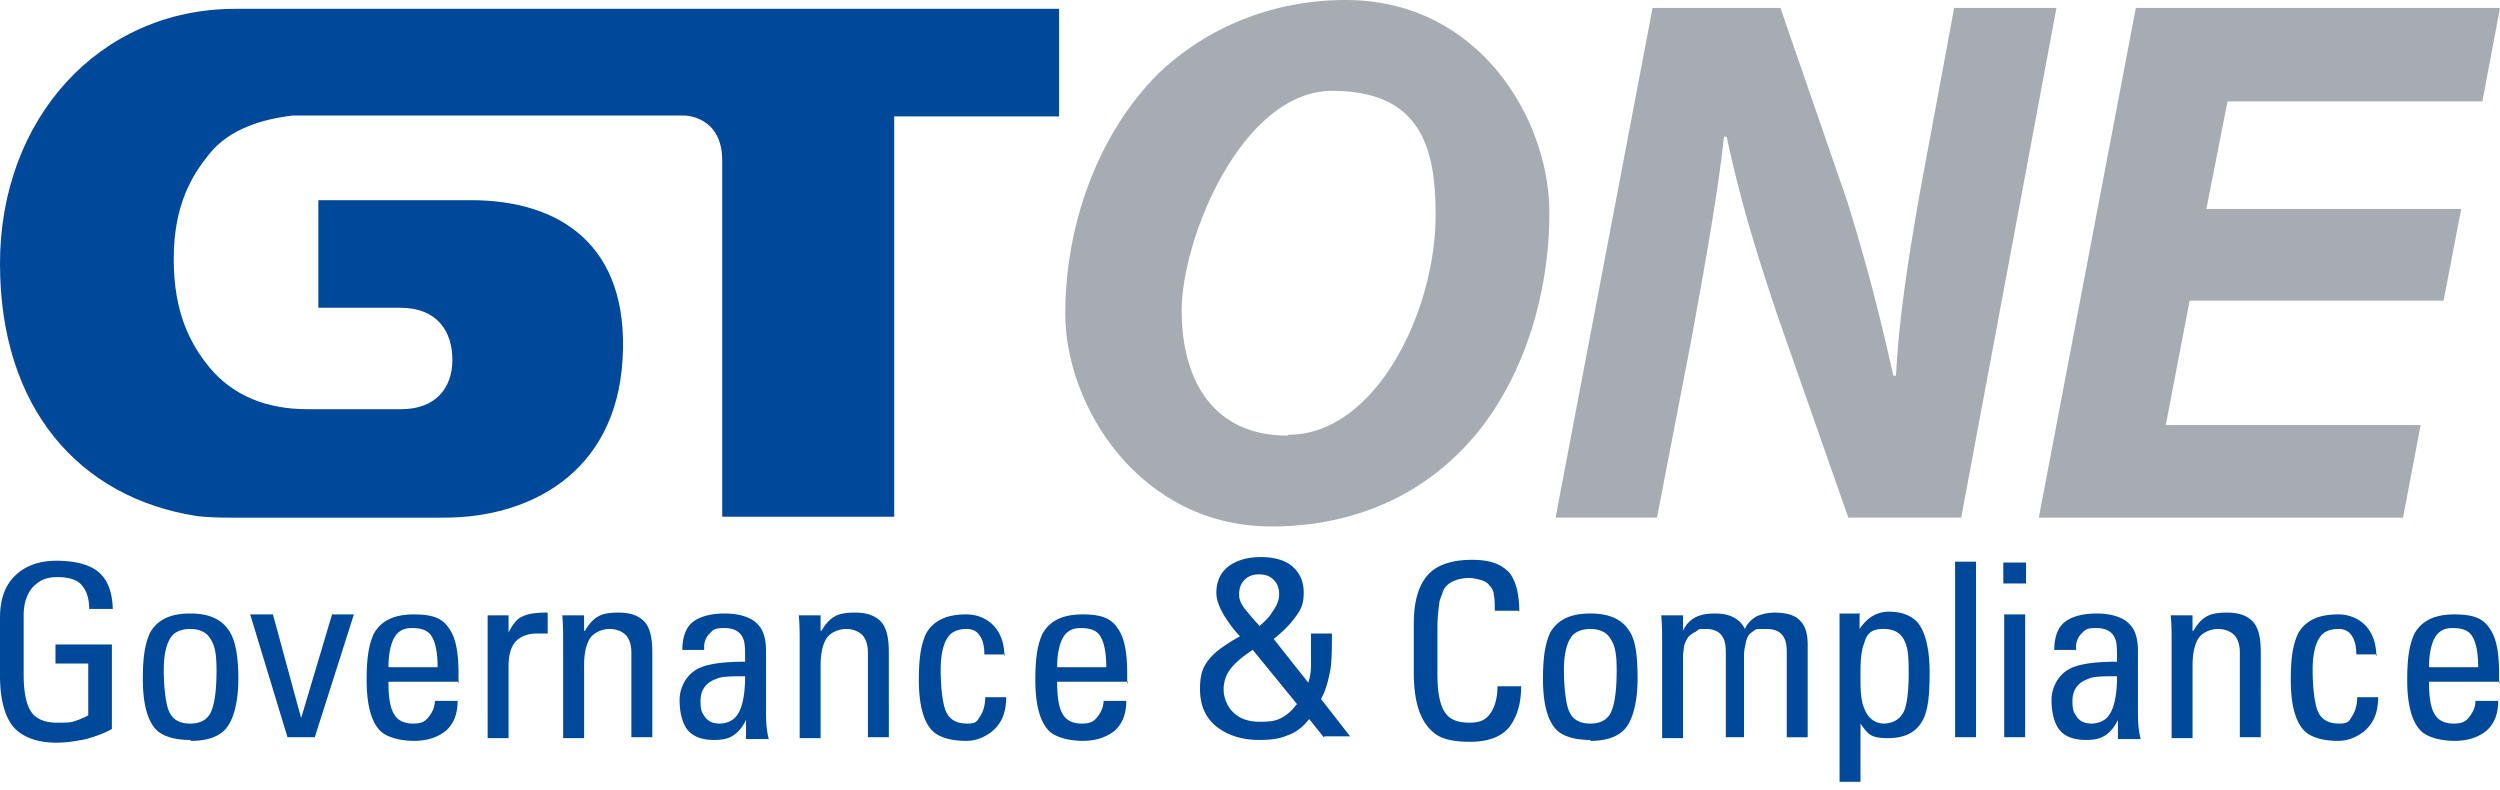
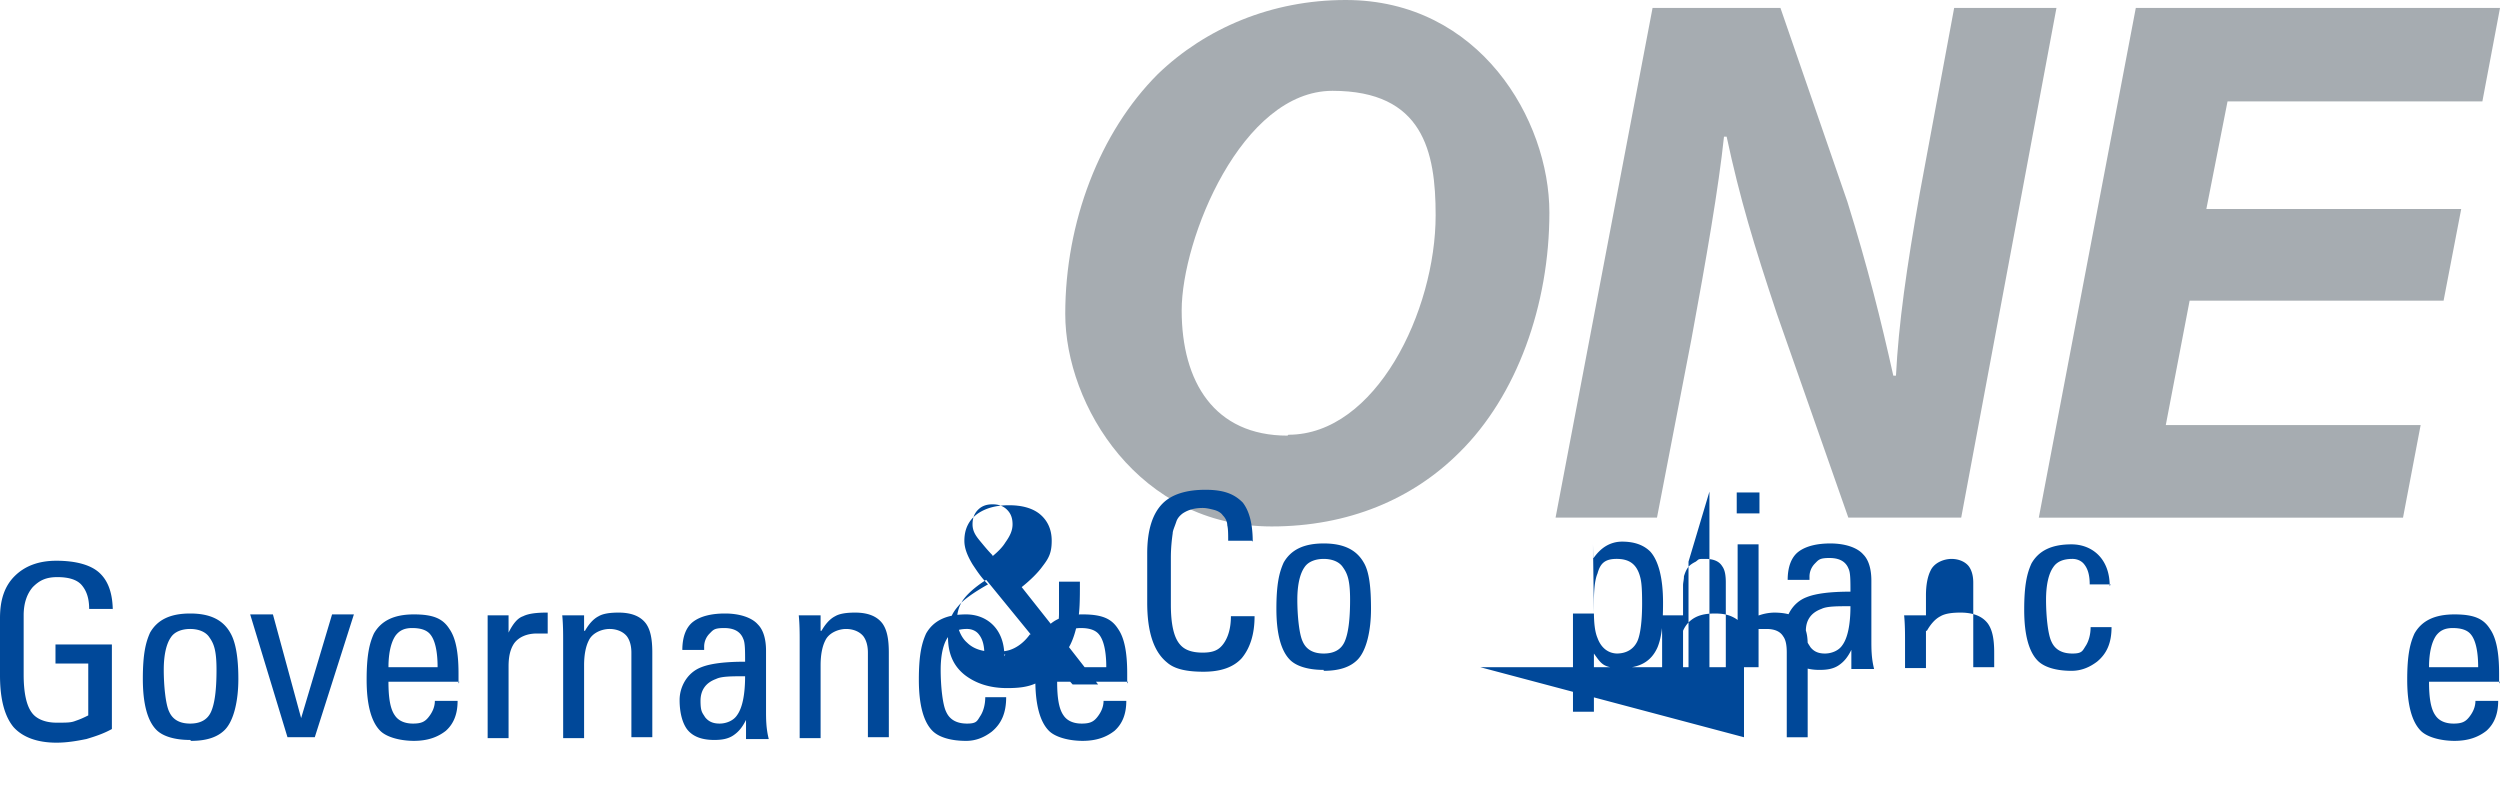
<svg xmlns="http://www.w3.org/2000/svg" width="155" height="49" fill="none">
-   <path fill="#004899" d="M33.68.547H14.597C6.124.547 0 7.38 0 16.347s4.92 14.49 12.138 15.637c0 0 .601.11 2.132.11h13.286c5.248 0 10.607-2.734 11.044-9.787.437-7.162-3.937-9.896-9.404-9.896h-9.459v6.67h5.085c2.296 0 3.226 1.477 3.226 3.226 0 1.75-1.039 3.062-3.171 3.062h-5.85c-2.46 0-4.593-.82-6.07-2.625-1.147-1.421-2.186-3.335-2.186-6.67s1.093-5.14 2.187-6.506c1.257-1.586 3.335-2.187 5.194-2.406h10.552-.984 14.707s2.351 0 2.351 2.789v22.088H55.44V7.217h10.224V.547H33.515z" />
  <path fill="#A6ACB1" d="M79.825 27.009c-4.538 0-6.561-3.335-6.561-7.764 0-4.428 3.718-13.614 9.35-13.614 5.63 0 6.396 3.773 6.396 7.71 0 5.959-3.718 13.613-9.13 13.613M83.432 0c-4.592 0-8.693 1.75-11.645 4.593-3.609 3.608-5.741 9.185-5.741 14.871S70.64 32.64 78.84 32.64c4.756 0 8.748-1.695 11.645-4.592 3.554-3.5 5.577-9.13 5.577-14.871S91.743 0 83.433 0M121.158.492l-2.132 11.482c-.82 4.647-1.312 8.091-1.476 11.317h-.165c-.765-3.444-1.585-6.725-2.843-10.77L110.387.491h-7.928l-6.014 31.602h6.288l2.132-11.045c.93-5.03 1.695-9.458 2.023-12.575h.164c.82 3.828 1.695 6.725 3.117 10.99l4.428 12.63h6.998L127.5.492zM132.42.492l-6.014 31.602h22.581l1.093-5.741h-15.801l1.477-7.71h15.746l1.093-5.685h-15.801l1.313-6.67h15.8l1.094-5.796z" />
-   <path fill="#004899" d="M6.994 37.755H5.528c0-.677-.17-1.128-.452-1.467q-.423-.507-1.523-.507c-.733 0-1.128.225-1.522.62-.339.395-.564.959-.564 1.749v3.666q0 1.692.507 2.369c.282.395.846.62 1.523.62s.903 0 1.185-.112c.338-.113.564-.226.79-.339V41.14H3.44v-1.184h3.497V45.2c-.508.282-1.016.451-1.58.62-.564.114-1.184.226-1.86.226-1.185 0-2.088-.338-2.652-.959Q0 44.073 0 41.873V38.32c0-1.128.282-1.974.902-2.595.62-.62 1.467-.959 2.595-.959s2.087.226 2.651.734c.564.507.846 1.297.846 2.425zm4.795 8.122c-.96 0-1.693-.226-2.087-.62-.564-.564-.846-1.636-.846-3.159s.169-2.256.45-2.877c.452-.79 1.242-1.184 2.483-1.184 1.24 0 2.03.395 2.481 1.184q.508.846.508 2.877c0 1.354-.282 2.595-.846 3.159-.451.45-1.128.677-2.087.677zm0-1.015c.62 0 1.071-.226 1.297-.733.226-.508.338-1.354.338-2.595 0-1.24-.169-1.636-.45-2.03-.226-.339-.678-.508-1.185-.508-.508 0-.96.169-1.185.507-.282.395-.451 1.072-.451 2.031s.113 2.143.338 2.595c.226.507.677.733 1.298.733m6.035.846-2.313-7.615h1.41l1.749 6.43 1.918-6.43h1.353l-2.425 7.615h-1.692m10.66-3.44h-4.4c0 1.014.114 1.691.396 2.086.225.339.62.508 1.128.508s.733-.113.959-.395.394-.62.394-1.015h1.41c0 .79-.225 1.41-.733 1.861-.507.395-1.128.62-1.974.62s-1.692-.225-2.087-.62c-.564-.564-.846-1.636-.846-3.159s.17-2.256.451-2.876c.452-.79 1.241-1.185 2.482-1.185s1.805.282 2.2.903c.395.564.564 1.466.564 2.764v.62zm-4.4-.903h3.047c0-1.016-.17-1.692-.452-2.03-.225-.283-.62-.396-1.128-.396s-.79.17-1.015.452c-.282.394-.451 1.071-.451 1.974m7.446-3.272v1.128c.282-.564.564-.902.903-1.015.338-.17.846-.226 1.523-.226v1.298h-.677c-.62 0-1.128.225-1.41.62-.226.339-.339.79-.339 1.41v4.456h-1.297V38.15h1.297zm8.912 7.615h-1.297v-5.246c0-.451-.113-.79-.282-1.015-.226-.282-.62-.451-1.072-.451-.451 0-1.072.225-1.297.733-.17.338-.282.846-.282 1.523v4.512h-1.298V39.73c0-.451 0-1.015-.056-1.58h1.354v.96h.056c.226-.395.508-.734.846-.903.282-.17.733-.226 1.241-.226q1.185 0 1.692.677c.282.395.395.96.395 1.805zm5.81 0v-1.072c-.226.451-.451.733-.79.96-.338.225-.733.281-1.184.281q-1.185 0-1.692-.677c-.282-.395-.452-1.015-.452-1.805s.452-1.692 1.354-2.03q.847-.339 2.707-.339c0-.677 0-1.184-.112-1.41q-.254-.677-1.185-.677c-.62 0-.677.113-.902.339a1.15 1.15 0 0 0-.339.846v.17h-1.353c0-.79.225-1.411.676-1.75s1.128-.507 1.975-.507c.846 0 1.635.226 2.03.677.339.338.508.902.508 1.636v3.666c0 .564 0 1.128.169 1.805h-1.41zm0-3.78c-.903 0-1.523 0-1.861.17-.621.226-.96.677-.96 1.354s.113.733.283 1.015c.225.282.507.395.902.395s.846-.17 1.072-.508c.338-.451.507-1.297.507-2.425zm8.855 3.78H53.81v-5.246c0-.451-.113-.79-.282-1.015-.226-.282-.62-.451-1.072-.451-.45 0-1.071.225-1.297.733-.17.338-.282.846-.282 1.523v4.512H49.58V39.73c0-.451 0-1.015-.057-1.58h1.354v.96h.056c.226-.395.508-.734.846-.903.282-.17.734-.226 1.241-.226q1.185 0 1.692.677c.282.395.395.96.395 1.805zm7.22-5.133H61.03c0-.564-.113-.959-.339-1.24-.169-.226-.45-.34-.733-.34q-.846 0-1.184.508c-.282.395-.452 1.072-.452 2.031s.113 2.143.339 2.595c.225.507.677.733 1.297.733s.62-.17.846-.508c.17-.282.282-.677.282-1.128h1.297c0 .959-.282 1.636-.902 2.144-.451.338-.959.564-1.58.564-.958 0-1.691-.226-2.086-.62-.564-.565-.846-1.637-.846-3.16s.169-2.256.45-2.876c.452-.79 1.242-1.185 2.483-1.185 1.24 0 2.369.846 2.369 2.595zm7.615 1.692h-4.4c0 1.015.113 1.692.395 2.087.226.339.62.508 1.128.508s.733-.113.959-.395.395-.62.395-1.015h1.41c0 .79-.226 1.41-.733 1.861-.508.395-1.128.62-1.975.62-.846 0-1.692-.225-2.086-.62-.564-.564-.846-1.636-.846-3.159s.169-2.256.45-2.876c.452-.79 1.242-1.185 2.483-1.185 1.24 0 1.805.282 2.2.903.394.564.563 1.466.563 2.764v.62zm-4.4-.902h3.046c0-1.016-.17-1.692-.451-2.03-.226-.283-.62-.396-1.128-.396s-.79.17-1.016.452c-.282.394-.45 1.071-.45 1.974m16.527 4.343-.903-1.128q-.592.762-1.353 1.015c-.508.226-1.072.282-1.749.282-1.072 0-1.918-.282-2.595-.79-.733-.564-1.071-1.353-1.071-2.369 0-1.015.225-1.466.677-1.974.282-.338.902-.79 1.804-1.297-.45-.451-.733-.903-.958-1.24-.339-.565-.508-1.016-.508-1.467q0-1.1.846-1.693c.508-.338 1.128-.507 1.918-.507q1.185 0 1.861.507c.508.395.79.96.79 1.693s-.17 1.071-.564 1.579c-.282.395-.733.846-1.297 1.297l2.143 2.708c.113-.339.17-.677.17-1.072v-1.974h1.296c0 1.128 0 1.974-.169 2.594-.113.564-.282 1.072-.507 1.467l1.804 2.313h-1.579zm-1.636-2.03-2.764-3.385c-.79.508-1.24.959-1.466 1.297a2.1 2.1 0 0 0-.339 1.185c0 .451.226 1.072.62 1.41.395.395.96.564 1.636.564.677 0 .96-.056 1.298-.226.338-.169.677-.45.959-.846zm-2.369-4.851c.339-.282.62-.564.79-.846.282-.395.45-.734.45-1.129 0-.394-.112-.676-.338-.902-.225-.226-.507-.339-.902-.339s-.677.113-.902.339c-.226.225-.339.508-.339.902 0 .395.17.677.451 1.016s.508.62.79.902zm16.075-.96h-1.466c0-.394 0-.733-.057-.958 0-.226-.112-.451-.282-.62-.112-.17-.338-.283-.564-.34-.225-.055-.45-.112-.676-.112-.508 0-.903.113-1.241.338-.226.17-.339.339-.395.508-.113.339-.226.564-.226.733-.056.395-.113.903-.113 1.523v2.877c0 1.185.17 2.03.564 2.482.282.338.734.507 1.41.507.677 0 1.016-.169 1.298-.564s.451-.959.451-1.692h1.467c0 1.128-.282 1.974-.79 2.595q-.761.846-2.37.846c-1.07 0-1.804-.17-2.255-.564-.846-.677-1.241-1.918-1.241-3.723v-3.046c0-1.466.338-2.481.959-3.102.564-.564 1.466-.846 2.65-.846 1.185 0 1.806.282 2.313.79.395.507.62 1.297.62 2.425zm4.456 8.01c-.959 0-1.692-.226-2.087-.62-.564-.564-.846-1.636-.846-3.159s.17-2.256.451-2.877c.452-.79 1.241-1.184 2.482-1.184s2.031.395 2.482 1.184c.339.564.451 1.523.451 2.877s-.282 2.595-.846 3.159c-.451.45-1.128.677-2.087.677zm0-1.015c.62 0 1.072-.226 1.298-.733.225-.508.338-1.354.338-2.595 0-1.24-.169-1.636-.451-2.03-.226-.339-.677-.508-1.185-.508-.507 0-.959.169-1.184.507-.282.395-.451 1.072-.451 2.031s.112 2.143.338 2.595c.226.507.677.733 1.297.733m9.702.846H107v-5.246c0-.451-.057-.79-.226-1.015-.169-.282-.508-.451-1.015-.451-.508 0-.395 0-.621.169-.225.113-.395.226-.507.395-.113.169-.17.338-.226.508 0 .225-.056.394-.056.564v5.132h-1.298V39.73c0-.451 0-1.015-.056-1.58h1.354v.96c.169-.395.451-.677.789-.846.339-.17.734-.226 1.185-.226s.789.056 1.128.226c.338.169.564.394.733.733.169-.395.451-.62.733-.79a3 3 0 0 1 1.072-.226c.621 0 1.072.113 1.354.283.507.338.733.846.733 1.692v5.753h-1.297v-5.246c0-.451-.057-.79-.226-1.015-.169-.282-.508-.451-1.015-.451h-.564c-.113 0-.226.113-.395.225-.169.113-.282.339-.338.62-.057.283-.113.508-.113.734v5.133zm6.994-7.615v.903c.226-.339.508-.62.79-.79s.62-.282 1.015-.282c.79 0 1.354.226 1.749.62.507.565.789 1.636.789 3.16 0 1.522-.113 2.199-.338 2.763-.395.903-1.128 1.297-2.256 1.297s-1.241-.282-1.692-.902v3.61h-1.298V38.037h1.298zm1.467 6.769c.62 0 1.071-.282 1.297-.79.169-.395.282-1.184.282-2.312s-.056-1.467-.169-1.805c-.226-.677-.677-.96-1.41-.96-.734 0-1.016.283-1.185.903-.169.395-.225 1.015-.225 1.805v.508c0 .733.056 1.297.225 1.692.226.62.677.959 1.241.959zm5.753-10.04v10.886h-1.297V34.822zm1.692 1.353v-1.297h1.41v1.297zm1.354 1.918v7.615h-1.298v-7.615zm5.753 7.615v-1.072c-.226.451-.451.733-.79.96-.338.225-.733.281-1.184.281q-1.185 0-1.692-.677c-.282-.395-.452-1.015-.452-1.805s.452-1.692 1.354-2.03q.846-.339 2.708-.339c0-.677 0-1.184-.113-1.41q-.254-.677-1.185-.677c-.62 0-.677.113-.902.339a1.15 1.15 0 0 0-.339.846v.17h-1.353c0-.79.225-1.411.677-1.75.451-.338 1.128-.507 1.974-.507s1.635.226 2.03.677c.339.338.508.902.508 1.636v3.666c0 .564 0 1.128.169 1.805h-1.41zm0-3.78c-.902 0-1.523 0-1.861.17-.621.226-.959.677-.959 1.354s.113.733.282 1.015c.225.282.507.395.902.395s.846-.17 1.072-.508c.338-.451.508-1.297.508-2.425zm8.856 3.78h-1.298v-5.246c0-.451-.113-.79-.282-1.015-.225-.282-.62-.451-1.071-.451-.452 0-1.072.225-1.298.733-.169.338-.282.846-.282 1.523v4.512h-1.297V39.73c0-.451 0-1.015-.056-1.58h1.353v.96h.057c.225-.395.507-.734.846-.903.282-.17.733-.226 1.241-.226q1.183 0 1.692.677c.282.395.395.96.395 1.805zm7.219-5.133h-1.297c0-.564-.113-.959-.338-1.24-.17-.226-.452-.34-.734-.34q-.846 0-1.184.508c-.282.395-.451 1.072-.451 2.031s.112 2.143.338 2.595c.226.507.677.733 1.297.733.621 0 .621-.17.846-.508.17-.282.282-.677.282-1.128h1.298c0 .959-.282 1.636-.903 2.144-.451.338-.959.564-1.579.564-.959 0-1.692-.226-2.087-.62-.564-.565-.846-1.637-.846-3.16s.169-2.256.451-2.876c.451-.79 1.241-1.185 2.482-1.185s2.369.846 2.369 2.595zM155 42.267h-4.4c0 1.015.113 1.692.395 2.087.226.339.621.508 1.128.508.508 0 .734-.113.959-.395.226-.282.395-.62.395-1.015h1.41c0 .79-.225 1.41-.733 1.861-.508.395-1.128.62-1.974.62s-1.692-.225-2.087-.62c-.564-.564-.846-1.636-.846-3.159s.169-2.256.451-2.876c.451-.79 1.241-1.185 2.482-1.185s1.805.282 2.2.903c.394.564.564 1.466.564 2.764v.62zm-4.4-.902h3.046c0-1.016-.169-1.692-.451-2.03-.226-.283-.62-.396-1.128-.396s-.79.17-1.015.452c-.282.394-.452 1.071-.452 1.974" />
+   <path fill="#004899" d="M6.994 37.755H5.528c0-.677-.17-1.128-.452-1.467q-.423-.507-1.523-.507c-.733 0-1.128.225-1.522.62-.339.395-.564.959-.564 1.749v3.666q0 1.692.507 2.369c.282.395.846.62 1.523.62s.903 0 1.185-.112c.338-.113.564-.226.79-.339V41.14H3.44v-1.184h3.497V45.2c-.508.282-1.016.451-1.58.62-.564.114-1.184.226-1.86.226-1.185 0-2.088-.338-2.652-.959Q0 44.073 0 41.873V38.32c0-1.128.282-1.974.902-2.595.62-.62 1.467-.959 2.595-.959s2.087.226 2.651.734c.564.507.846 1.297.846 2.425zm4.795 8.122c-.96 0-1.693-.226-2.087-.62-.564-.564-.846-1.636-.846-3.159s.169-2.256.45-2.877c.452-.79 1.242-1.184 2.483-1.184 1.24 0 2.03.395 2.481 1.184q.508.846.508 2.877c0 1.354-.282 2.595-.846 3.159-.451.45-1.128.677-2.087.677zm0-1.015c.62 0 1.071-.226 1.297-.733.226-.508.338-1.354.338-2.595 0-1.24-.169-1.636-.45-2.03-.226-.339-.678-.508-1.185-.508-.508 0-.96.169-1.185.507-.282.395-.451 1.072-.451 2.031s.113 2.143.338 2.595c.226.507.677.733 1.298.733m6.035.846-2.313-7.615h1.41l1.749 6.43 1.918-6.43h1.353l-2.425 7.615h-1.692m10.66-3.44h-4.4c0 1.014.114 1.691.396 2.086.225.339.62.508 1.128.508s.733-.113.959-.395.394-.62.394-1.015h1.41c0 .79-.225 1.41-.733 1.861-.507.395-1.128.62-1.974.62s-1.692-.225-2.087-.62c-.564-.564-.846-1.636-.846-3.159s.17-2.256.451-2.876c.452-.79 1.241-1.185 2.482-1.185s1.805.282 2.2.903c.395.564.564 1.466.564 2.764v.62zm-4.4-.903h3.047c0-1.016-.17-1.692-.452-2.03-.225-.283-.62-.396-1.128-.396s-.79.17-1.015.452c-.282.394-.451 1.071-.451 1.974m7.446-3.272v1.128c.282-.564.564-.902.903-1.015.338-.17.846-.226 1.523-.226v1.298h-.677c-.62 0-1.128.225-1.41.62-.226.339-.339.79-.339 1.41v4.456h-1.297V38.15h1.297zm8.912 7.615h-1.297v-5.246c0-.451-.113-.79-.282-1.015-.226-.282-.62-.451-1.072-.451-.451 0-1.072.225-1.297.733-.17.338-.282.846-.282 1.523v4.512h-1.298V39.73c0-.451 0-1.015-.056-1.58h1.354v.96h.056c.226-.395.508-.734.846-.903.282-.17.733-.226 1.241-.226q1.185 0 1.692.677c.282.395.395.96.395 1.805zm5.81 0v-1.072c-.226.451-.451.733-.79.96-.338.225-.733.281-1.184.281q-1.185 0-1.692-.677c-.282-.395-.452-1.015-.452-1.805s.452-1.692 1.354-2.03q.847-.339 2.707-.339c0-.677 0-1.184-.112-1.41q-.254-.677-1.185-.677c-.62 0-.677.113-.902.339a1.15 1.15 0 0 0-.339.846v.17h-1.353c0-.79.225-1.411.676-1.75s1.128-.507 1.975-.507c.846 0 1.635.226 2.03.677.339.338.508.902.508 1.636v3.666c0 .564 0 1.128.169 1.805h-1.41zm0-3.78c-.903 0-1.523 0-1.861.17-.621.226-.96.677-.96 1.354s.113.733.283 1.015c.225.282.507.395.902.395s.846-.17 1.072-.508c.338-.451.507-1.297.507-2.425zm8.855 3.78H53.81v-5.246c0-.451-.113-.79-.282-1.015-.226-.282-.62-.451-1.072-.451-.45 0-1.071.225-1.297.733-.17.338-.282.846-.282 1.523v4.512H49.58V39.73c0-.451 0-1.015-.057-1.58h1.354v.96h.056c.226-.395.508-.734.846-.903.282-.17.734-.226 1.241-.226q1.185 0 1.692.677c.282.395.395.96.395 1.805zm7.22-5.133H61.03c0-.564-.113-.959-.339-1.24-.169-.226-.45-.34-.733-.34q-.846 0-1.184.508c-.282.395-.452 1.072-.452 2.031s.113 2.143.339 2.595c.225.507.677.733 1.297.733s.62-.17.846-.508c.17-.282.282-.677.282-1.128h1.297c0 .959-.282 1.636-.902 2.144-.451.338-.959.564-1.58.564-.958 0-1.691-.226-2.086-.62-.564-.565-.846-1.637-.846-3.16s.169-2.256.45-2.876c.452-.79 1.242-1.185 2.483-1.185 1.24 0 2.369.846 2.369 2.595zm7.615 1.692h-4.4c0 1.015.113 1.692.395 2.087.226.339.62.508 1.128.508s.733-.113.959-.395.395-.62.395-1.015h1.41c0 .79-.226 1.41-.733 1.861-.508.395-1.128.62-1.975.62-.846 0-1.692-.225-2.086-.62-.564-.564-.846-1.636-.846-3.159s.169-2.256.45-2.876c.452-.79 1.242-1.185 2.483-1.185 1.24 0 1.805.282 2.2.903.394.564.563 1.466.563 2.764v.62zm-4.4-.902h3.046c0-1.016-.17-1.692-.451-2.03-.226-.283-.62-.396-1.128-.396s-.79.17-1.016.452c-.282.394-.45 1.071-.45 1.974q-.592.762-1.353 1.015c-.508.226-1.072.282-1.749.282-1.072 0-1.918-.282-2.595-.79-.733-.564-1.071-1.353-1.071-2.369 0-1.015.225-1.466.677-1.974.282-.338.902-.79 1.804-1.297-.45-.451-.733-.903-.958-1.24-.339-.565-.508-1.016-.508-1.467q0-1.1.846-1.693c.508-.338 1.128-.507 1.918-.507q1.185 0 1.861.507c.508.395.79.96.79 1.693s-.17 1.071-.564 1.579c-.282.395-.733.846-1.297 1.297l2.143 2.708c.113-.339.17-.677.17-1.072v-1.974h1.296c0 1.128 0 1.974-.169 2.594-.113.564-.282 1.072-.507 1.467l1.804 2.313h-1.579zm-1.636-2.03-2.764-3.385c-.79.508-1.24.959-1.466 1.297a2.1 2.1 0 0 0-.339 1.185c0 .451.226 1.072.62 1.41.395.395.96.564 1.636.564.677 0 .96-.056 1.298-.226.338-.169.677-.45.959-.846zm-2.369-4.851c.339-.282.62-.564.79-.846.282-.395.45-.734.45-1.129 0-.394-.112-.676-.338-.902-.225-.226-.507-.339-.902-.339s-.677.113-.902.339c-.226.225-.339.508-.339.902 0 .395.17.677.451 1.016s.508.62.79.902zm16.075-.96h-1.466c0-.394 0-.733-.057-.958 0-.226-.112-.451-.282-.62-.112-.17-.338-.283-.564-.34-.225-.055-.45-.112-.676-.112-.508 0-.903.113-1.241.338-.226.17-.339.339-.395.508-.113.339-.226.564-.226.733-.056.395-.113.903-.113 1.523v2.877c0 1.185.17 2.03.564 2.482.282.338.734.507 1.41.507.677 0 1.016-.169 1.298-.564s.451-.959.451-1.692h1.467c0 1.128-.282 1.974-.79 2.595q-.761.846-2.37.846c-1.07 0-1.804-.17-2.255-.564-.846-.677-1.241-1.918-1.241-3.723v-3.046c0-1.466.338-2.481.959-3.102.564-.564 1.466-.846 2.65-.846 1.185 0 1.806.282 2.313.79.395.507.62 1.297.62 2.425zm4.456 8.01c-.959 0-1.692-.226-2.087-.62-.564-.564-.846-1.636-.846-3.159s.17-2.256.451-2.877c.452-.79 1.241-1.184 2.482-1.184s2.031.395 2.482 1.184c.339.564.451 1.523.451 2.877s-.282 2.595-.846 3.159c-.451.45-1.128.677-2.087.677zm0-1.015c.62 0 1.072-.226 1.298-.733.225-.508.338-1.354.338-2.595 0-1.24-.169-1.636-.451-2.03-.226-.339-.677-.508-1.185-.508-.507 0-.959.169-1.184.507-.282.395-.451 1.072-.451 2.031s.112 2.143.338 2.595c.226.507.677.733 1.297.733m9.702.846H107v-5.246c0-.451-.057-.79-.226-1.015-.169-.282-.508-.451-1.015-.451-.508 0-.395 0-.621.169-.225.113-.395.226-.507.395-.113.169-.17.338-.226.508 0 .225-.056.394-.056.564v5.132h-1.298V39.73c0-.451 0-1.015-.056-1.58h1.354v.96c.169-.395.451-.677.789-.846.339-.17.734-.226 1.185-.226s.789.056 1.128.226c.338.169.564.394.733.733.169-.395.451-.62.733-.79a3 3 0 0 1 1.072-.226c.621 0 1.072.113 1.354.283.507.338.733.846.733 1.692v5.753h-1.297v-5.246c0-.451-.057-.79-.226-1.015-.169-.282-.508-.451-1.015-.451h-.564c-.113 0-.226.113-.395.225-.169.113-.282.339-.338.62-.057.283-.113.508-.113.734v5.133zm6.994-7.615v.903c.226-.339.508-.62.79-.79s.62-.282 1.015-.282c.79 0 1.354.226 1.749.62.507.565.789 1.636.789 3.16 0 1.522-.113 2.199-.338 2.763-.395.903-1.128 1.297-2.256 1.297s-1.241-.282-1.692-.902v3.61h-1.298V38.037h1.298zm1.467 6.769c.62 0 1.071-.282 1.297-.79.169-.395.282-1.184.282-2.312s-.056-1.467-.169-1.805c-.226-.677-.677-.96-1.41-.96-.734 0-1.016.283-1.185.903-.169.395-.225 1.015-.225 1.805v.508c0 .733.056 1.297.225 1.692.226.62.677.959 1.241.959zm5.753-10.04v10.886h-1.297V34.822zm1.692 1.353v-1.297h1.41v1.297zm1.354 1.918v7.615h-1.298v-7.615zm5.753 7.615v-1.072c-.226.451-.451.733-.79.96-.338.225-.733.281-1.184.281q-1.185 0-1.692-.677c-.282-.395-.452-1.015-.452-1.805s.452-1.692 1.354-2.03q.846-.339 2.708-.339c0-.677 0-1.184-.113-1.41q-.254-.677-1.185-.677c-.62 0-.677.113-.902.339a1.15 1.15 0 0 0-.339.846v.17h-1.353c0-.79.225-1.411.677-1.75.451-.338 1.128-.507 1.974-.507s1.635.226 2.03.677c.339.338.508.902.508 1.636v3.666c0 .564 0 1.128.169 1.805h-1.41zm0-3.78c-.902 0-1.523 0-1.861.17-.621.226-.959.677-.959 1.354s.113.733.282 1.015c.225.282.507.395.902.395s.846-.17 1.072-.508c.338-.451.508-1.297.508-2.425zm8.856 3.78h-1.298v-5.246c0-.451-.113-.79-.282-1.015-.225-.282-.62-.451-1.071-.451-.452 0-1.072.225-1.298.733-.169.338-.282.846-.282 1.523v4.512h-1.297V39.73c0-.451 0-1.015-.056-1.58h1.353v.96h.057c.225-.395.507-.734.846-.903.282-.17.733-.226 1.241-.226q1.183 0 1.692.677c.282.395.395.96.395 1.805zm7.219-5.133h-1.297c0-.564-.113-.959-.338-1.24-.17-.226-.452-.34-.734-.34q-.846 0-1.184.508c-.282.395-.451 1.072-.451 2.031s.112 2.143.338 2.595c.226.507.677.733 1.297.733.621 0 .621-.17.846-.508.17-.282.282-.677.282-1.128h1.298c0 .959-.282 1.636-.903 2.144-.451.338-.959.564-1.579.564-.959 0-1.692-.226-2.087-.62-.564-.565-.846-1.637-.846-3.16s.169-2.256.451-2.876c.451-.79 1.241-1.185 2.482-1.185s2.369.846 2.369 2.595zM155 42.267h-4.4c0 1.015.113 1.692.395 2.087.226.339.621.508 1.128.508.508 0 .734-.113.959-.395.226-.282.395-.62.395-1.015h1.41c0 .79-.225 1.41-.733 1.861-.508.395-1.128.62-1.974.62s-1.692-.225-2.087-.62c-.564-.564-.846-1.636-.846-3.159s.169-2.256.451-2.876c.451-.79 1.241-1.185 2.482-1.185s1.805.282 2.2.903c.394.564.564 1.466.564 2.764v.62zm-4.4-.902h3.046c0-1.016-.169-1.692-.451-2.03-.226-.283-.62-.396-1.128-.396s-.79.17-1.015.452c-.282.394-.452 1.071-.452 1.974" />
</svg>